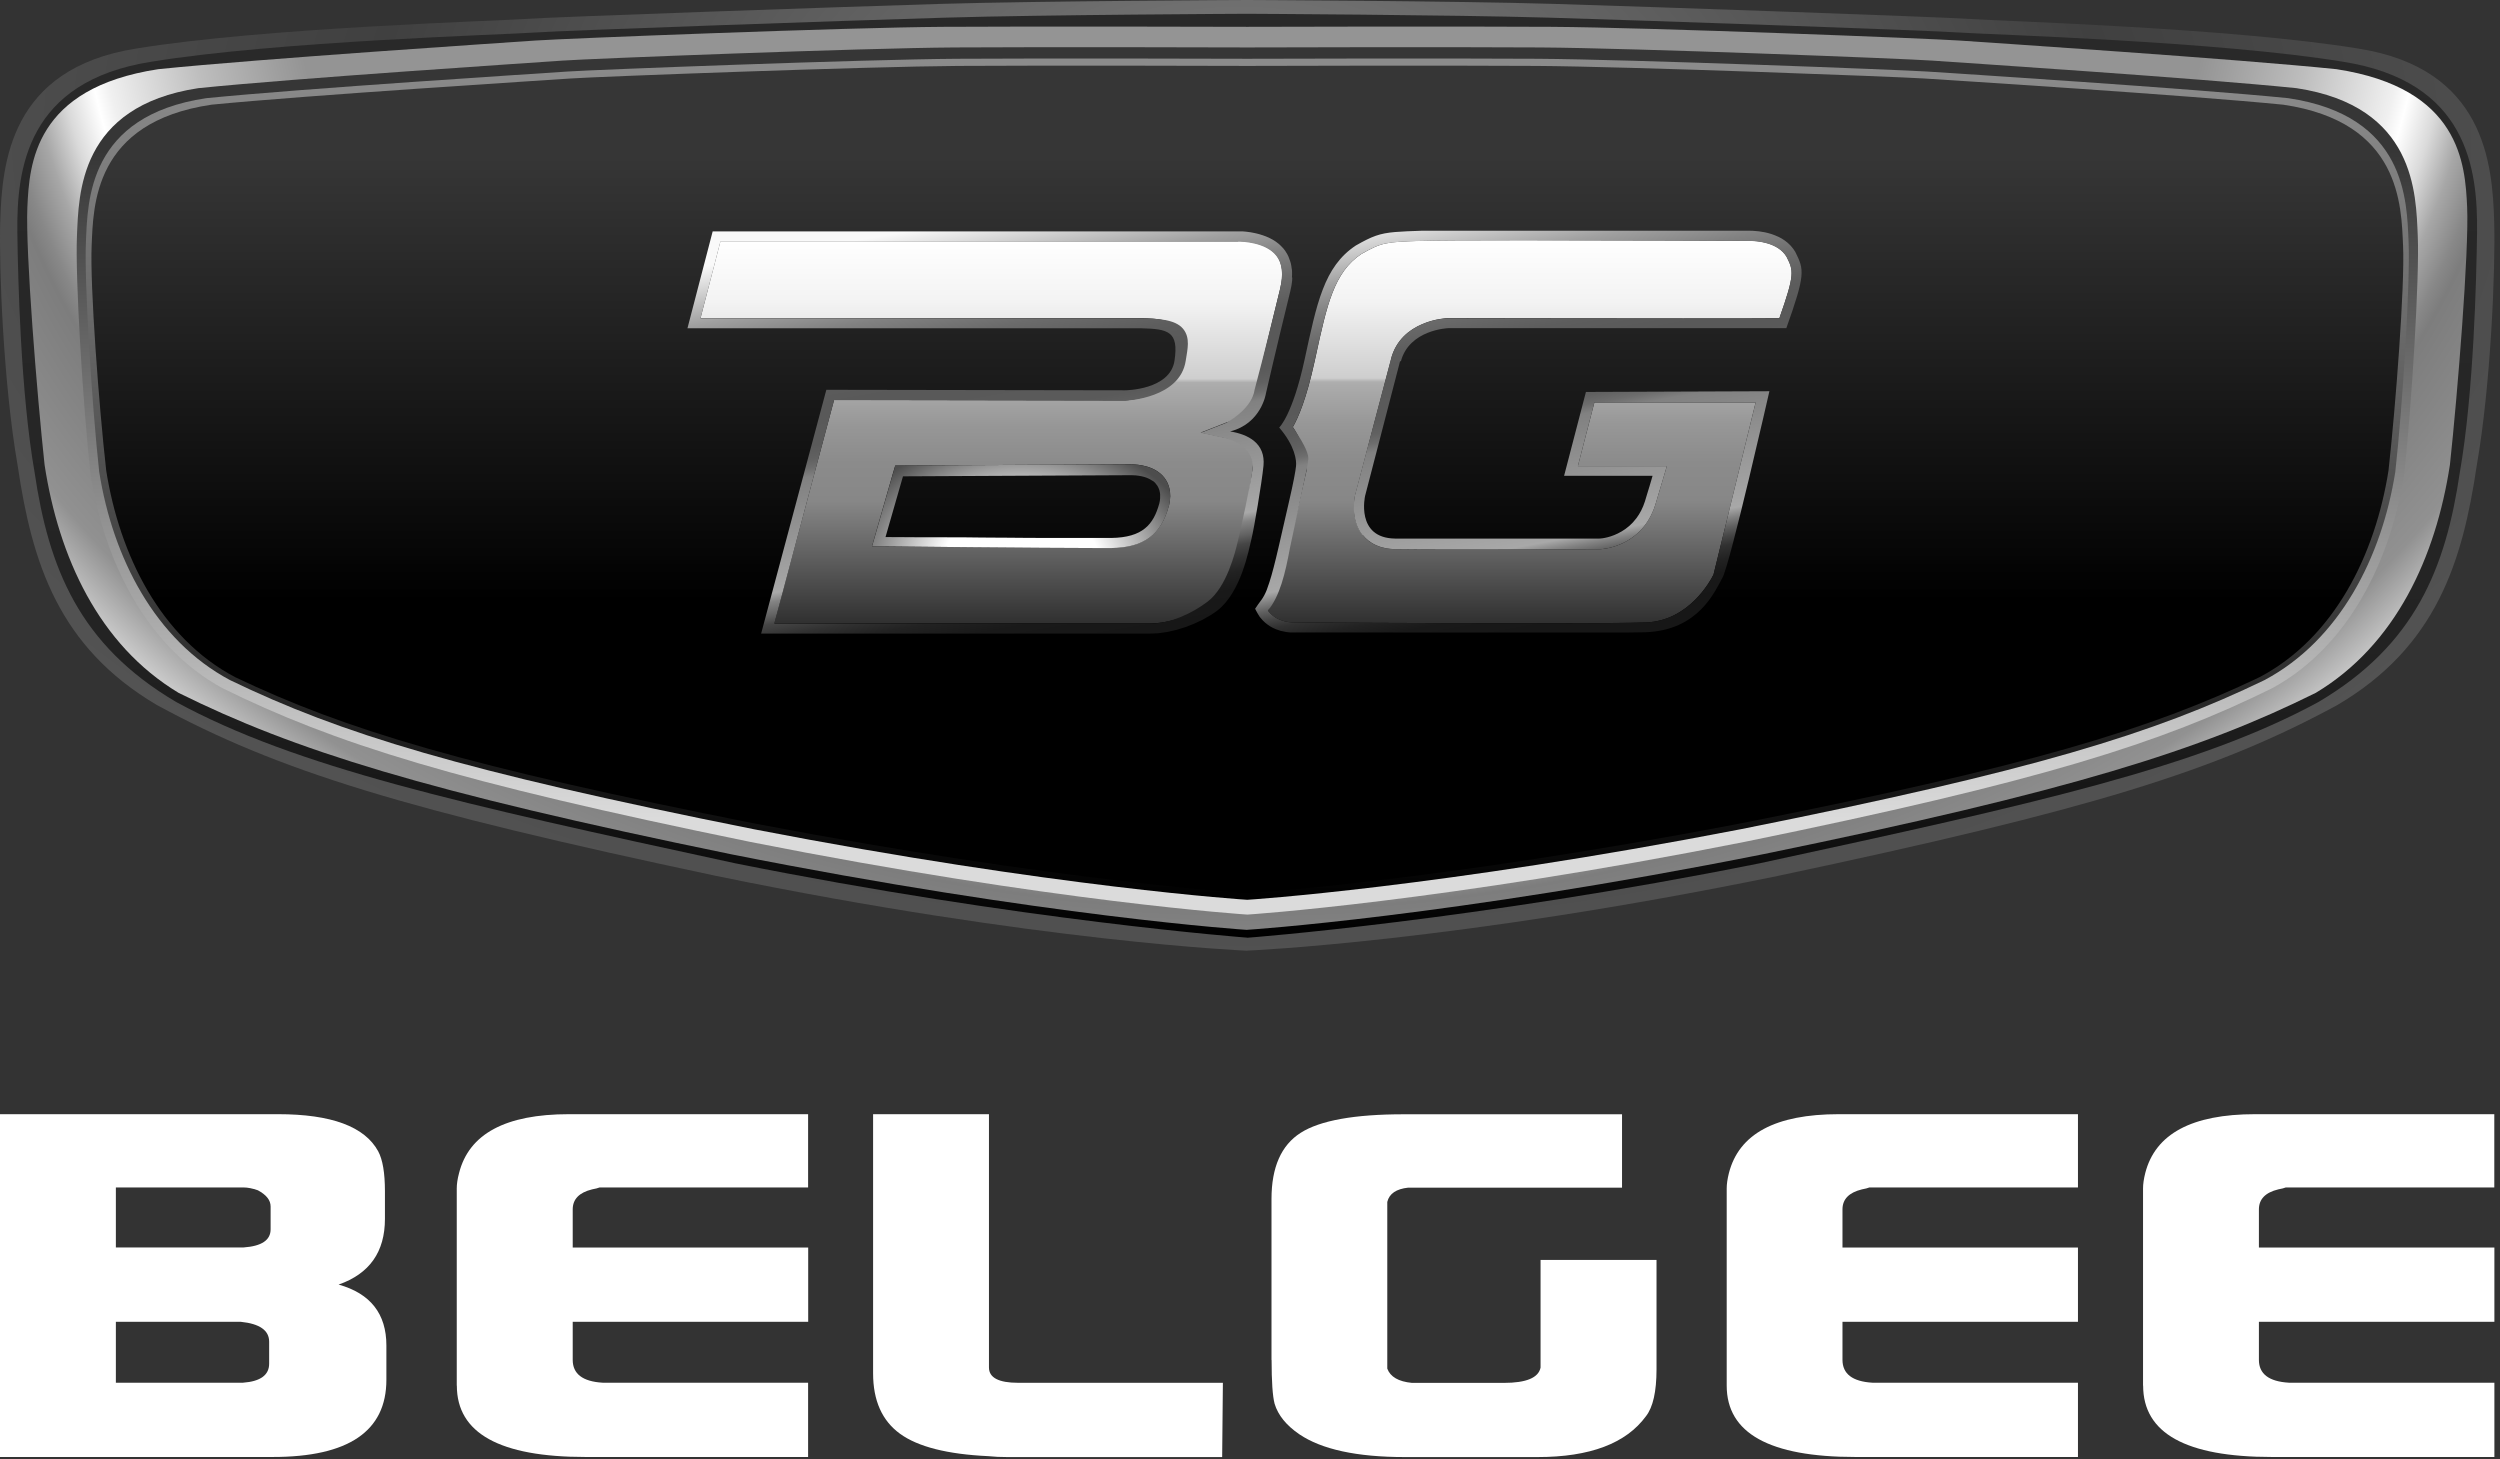
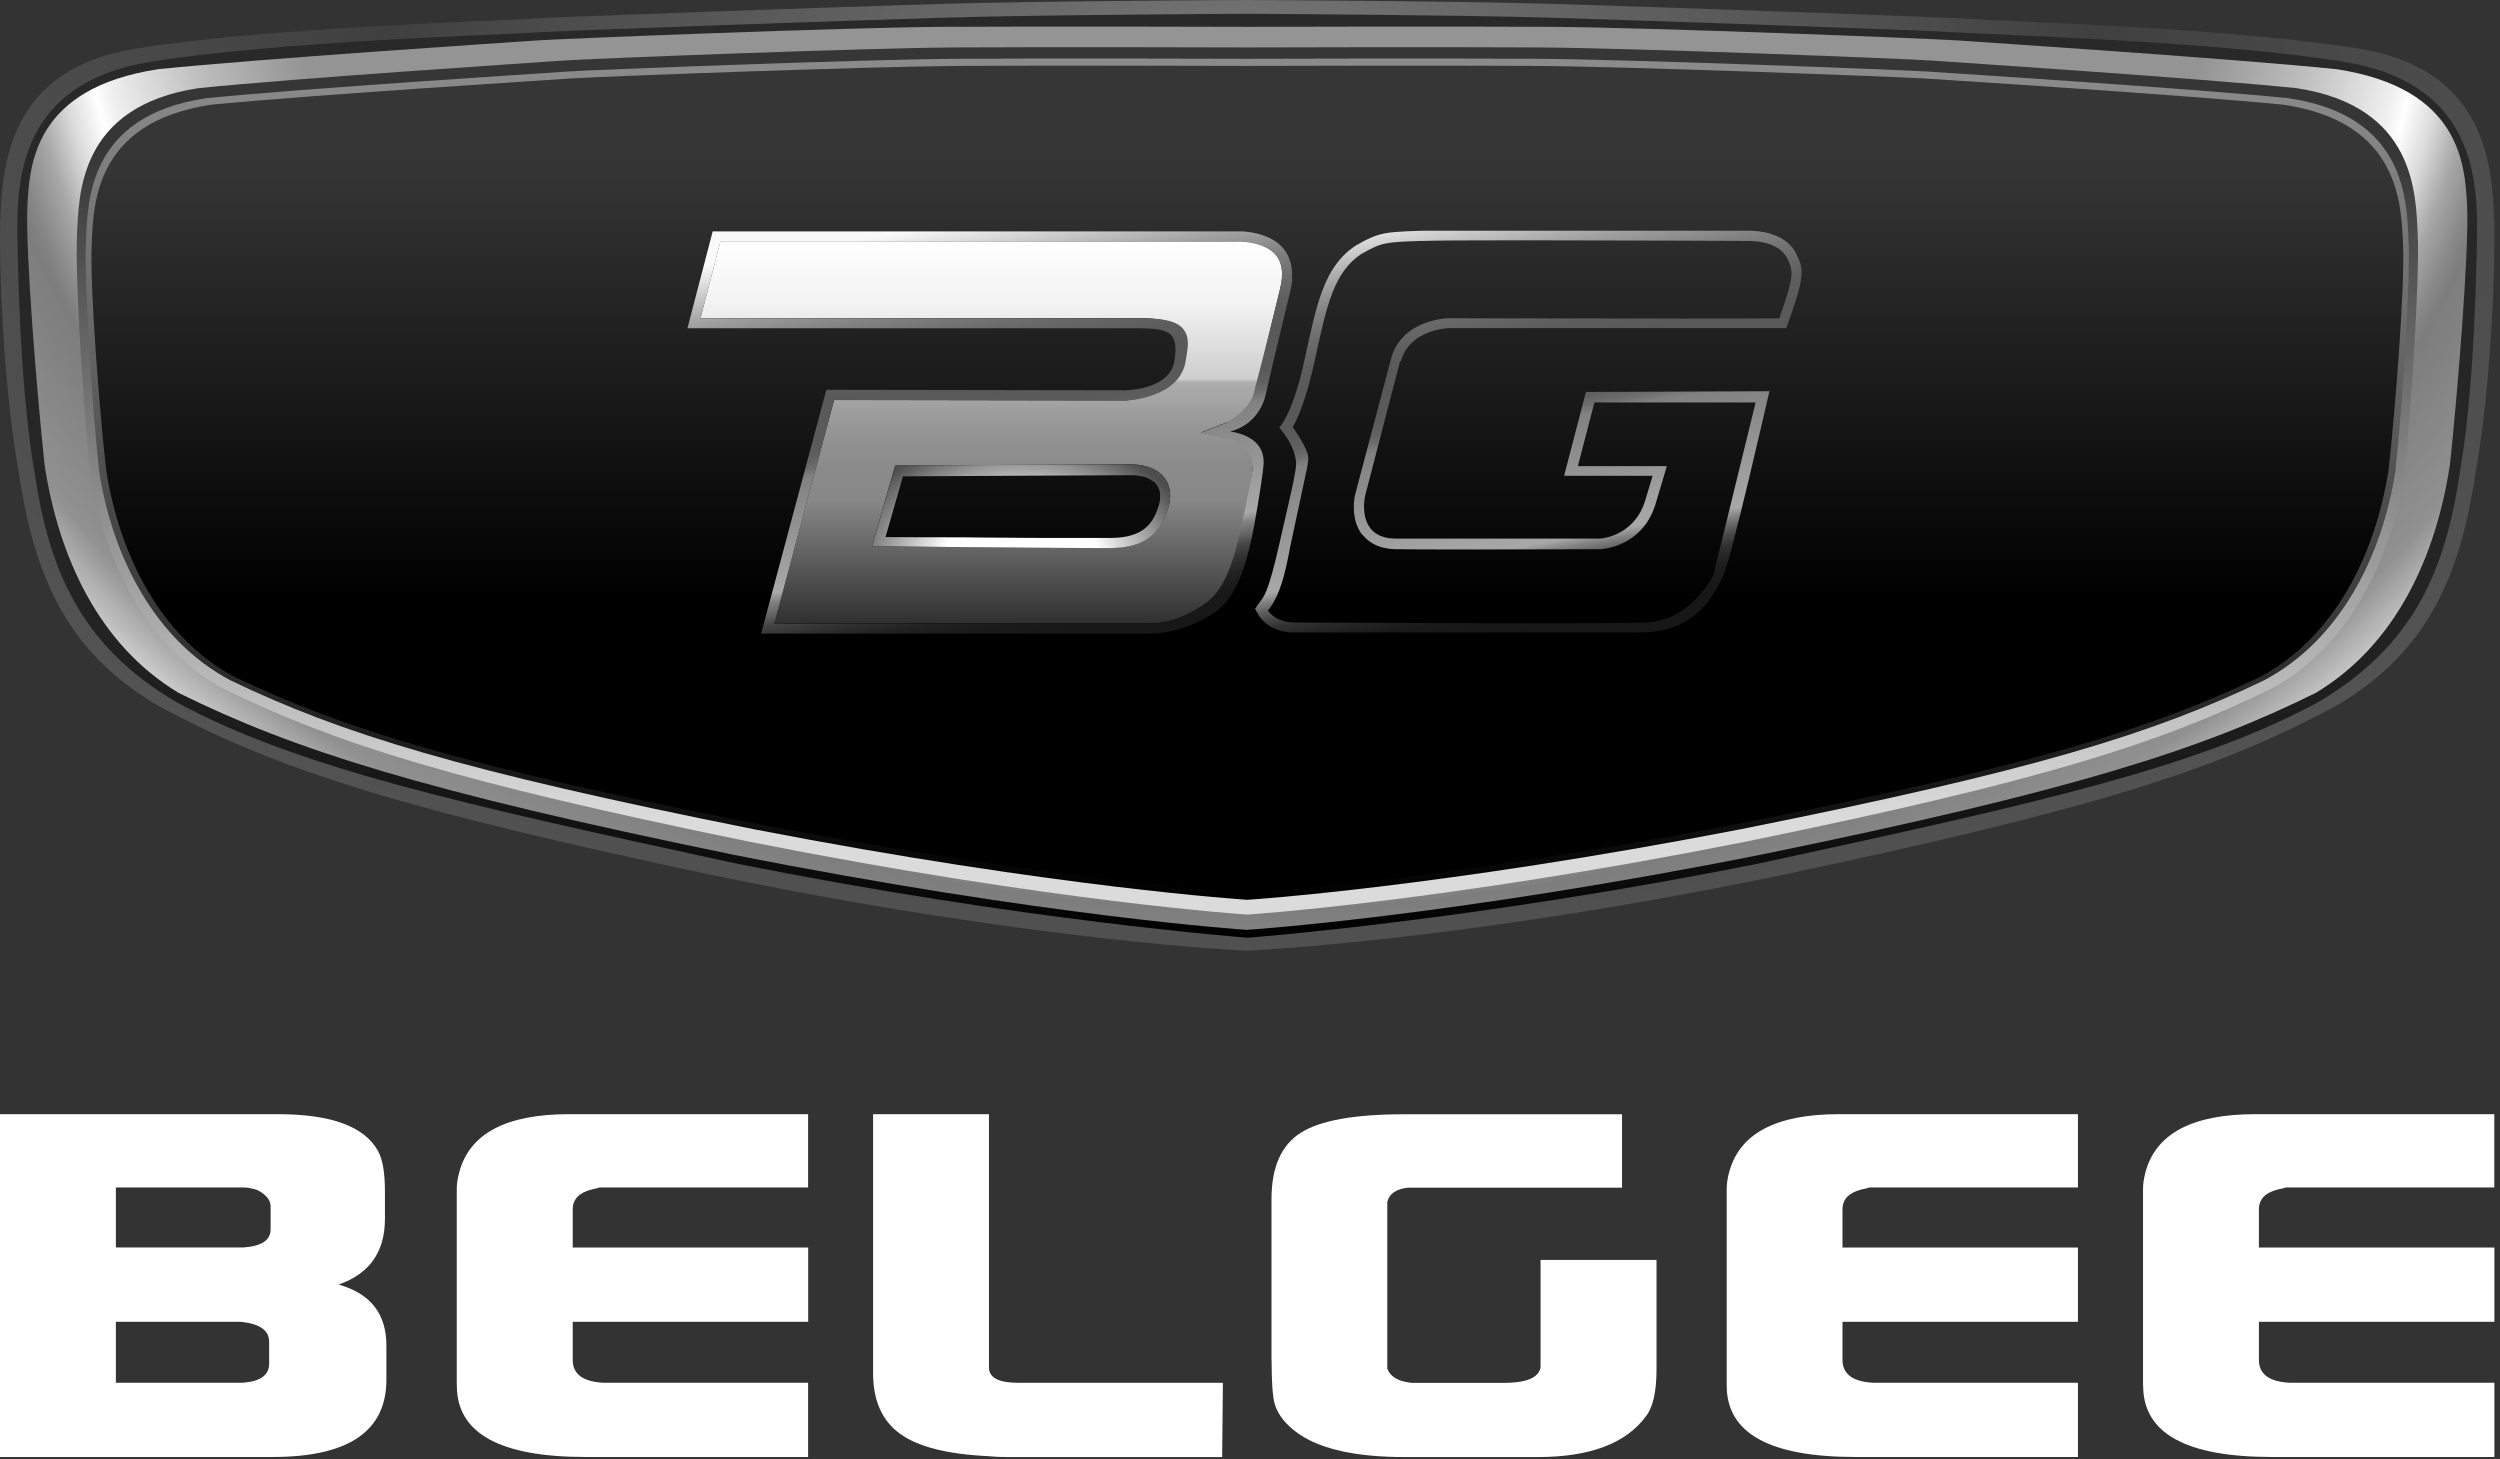
<svg xmlns="http://www.w3.org/2000/svg" width="245" height="143" viewBox="0 0 245 143" fill="none">
  <rect x="0" y="0" width="245" height="143" fill="#333333" stroke="none" />
  <g clip-path="url(#clip0_2422_243)">
    <path d="M0 109.19H27.251C32.479 109.19 35.743 110.403 37.064 112.829C37.501 113.641 37.724 114.944 37.724 116.745V119.448C37.724 122.686 36.216 124.827 33.183 125.889C36.305 126.763 37.866 128.752 37.866 131.856V135.219C37.866 140.259 34.156 142.784 26.734 142.784H0V109.19ZM11.355 116.371V122.249H23.88C25.637 122.124 26.52 121.536 26.52 120.474V118.235C26.52 117.62 26.101 117.093 25.271 116.647C24.736 116.46 24.263 116.371 23.88 116.371H11.355ZM11.355 129.528V135.505H23.817C25.521 135.38 26.377 134.755 26.377 133.64V131.491C26.377 130.376 25.449 129.724 23.594 129.537H11.355V129.528Z" fill="white" />
    <path d="M44.762 135.79V116.469C44.762 116.041 44.833 115.541 44.985 114.97C45.957 111.117 49.543 109.19 55.751 109.19H79.194V116.371H58.758C58.606 116.433 58.365 116.496 58.026 116.558C56.759 116.87 56.126 117.521 56.126 118.521V122.258H79.203V129.537H56.126V133.266C56.126 134.639 57.098 135.389 59.052 135.505H79.194V142.784H57.366C48.972 142.784 44.771 140.455 44.771 135.79" fill="white" />
    <path d="M85.563 134.577V109.19H96.918V134.015C96.918 135.014 97.873 135.514 99.773 135.514H119.843L119.772 142.793H98.747C98.069 142.793 97.427 142.766 96.847 142.703C92.842 142.516 89.96 141.785 88.203 140.509C86.446 139.233 85.563 137.262 85.563 134.586" fill="white" />
    <path d="M124.607 133.275V117.504C124.607 114.39 125.561 112.232 127.461 111.019C129.361 109.805 132.733 109.199 137.568 109.199H158.959V116.389H138.005C136.836 116.514 136.149 116.977 135.953 117.789V134.122C136.248 134.925 137.05 135.398 138.371 135.523H147.38C149.574 135.523 150.77 135.023 150.975 134.024V123.471H162.339V134.202C162.339 136.379 161.991 137.904 161.313 138.778C159.36 141.454 155.819 142.792 150.689 142.792H137.657C132.965 142.792 129.522 142.043 127.327 140.554C126.052 139.679 125.249 138.689 124.91 137.565C124.714 136.825 124.616 135.389 124.616 133.275" fill="white" />
    <path d="M169.217 135.79V116.469C169.217 116.041 169.288 115.541 169.431 114.97C170.412 111.117 173.998 109.19 180.197 109.19H203.64V116.371H183.195C183.052 116.433 182.811 116.496 182.472 116.558C181.197 116.87 180.563 117.521 180.563 118.521V122.258H203.64V129.537H180.563V133.266C180.563 134.639 181.544 135.389 183.489 135.505H203.64V142.784H181.812C173.409 142.784 169.217 140.455 169.217 135.79Z" fill="white" />
    <path d="M210.018 135.79V116.469C210.018 116.041 210.089 115.541 210.232 114.97C211.213 111.117 214.799 109.19 220.999 109.19H244.441V116.371H224.005C223.853 116.433 223.612 116.496 223.273 116.558C221.998 116.87 221.373 117.521 221.373 118.521V122.258H244.45V129.537H221.373V133.266C221.373 134.639 222.346 135.389 224.308 135.505H244.45V142.784H222.622C214.219 142.784 210.027 140.455 210.027 135.79" fill="white" />
    <path d="M122.231 93.16C122.231 93.16 142.671 92.32 174.221 85.84C204.831 79.36 217.171 75.56 229.081 69.08C238.751 63.38 241.321 55.09 242.721 45.62C244.111 37.67 244.561 26.29 244.431 21.78C244.271 15.97 243.481 6.71 231.111 4.76C218.641 2.72 195.861 2.06 193.051 1.86C190.241 1.66 161.911 0.67 152.221 0.38C142.531 0.09 122.221 0 122.221 0C122.221 0 102.121 0.09 92.221 0.38C82.531 0.67 54.201 1.66 51.391 1.86C48.581 2.06 25.801 2.72 13.331 4.76C0.971 6.72 0.191 15.98 0.021 21.79C-0.109 26.29 0.341 37.68 1.731 45.63C3.131 55.1 5.701 63.39 15.371 69.09C27.281 75.56 39.621 79.36 70.231 85.85C101.791 92.33 122.221 93.17 122.221 93.17L122.231 93.16Z" fill="url(#paint0_radial_2422_243)" />
    <path d="M122.231 91.9C122.231 91.9 144.371 90.24 172.461 84.6C199.571 78.74 215.441 75.19 227.181 68.81C236.721 63.2 239.681 55.64 241.061 46.31C242.431 38.48 242.691 27.26 242.751 22.82C242.831 16.54 241.811 7.97 229.611 6.05C217.321 4.03 194.841 3.39 192.081 3.19C189.311 2.99 161.371 2.01 151.811 1.73C142.251 1.45 122.221 1.35 122.221 1.35C122.221 1.35 102.391 1.44 92.631 1.73C82.871 2.02 55.131 2.99 52.361 3.19C49.591 3.39 27.121 4.04 14.831 6.05C2.641 7.96 1.621 16.53 1.701 22.81C1.761 27.25 2.021 38.47 3.391 46.3C4.771 55.63 7.741 63.19 17.271 68.8C29.011 75.18 44.891 78.73 71.991 84.59C100.081 90.23 122.221 91.89 122.221 91.89L122.231 91.9Z" fill="url(#paint1_linear_2422_243)" />
    <path d="M122.231 91.12C122.231 91.12 141.931 89.86 172.851 83.7C202.851 77.55 215.651 73.51 226.961 67.89C234.801 63.18 238.711 54.56 240.091 45.56C240.841 38.61 241.971 24.59 241.781 20.32C241.591 16.05 241.091 8.63 228.971 6.78C219.031 5.76 194.721 4.16 191.971 3.97C189.221 3.78 161.591 2.69 152.091 2.63C142.591 2.57 122.241 2.63 122.241 2.63C122.241 2.63 101.891 2.57 92.391 2.63C82.891 2.69 55.261 3.78 52.511 3.97C49.761 4.16 25.451 5.76 15.511 6.78C3.371 8.63 2.871 16.05 2.681 20.33C2.491 24.61 3.621 38.62 4.371 45.57C5.751 54.56 9.661 63.18 17.501 67.9C28.811 73.51 41.611 77.55 71.611 83.71C102.541 89.86 122.231 91.13 122.231 91.13V91.12Z" fill="url(#paint2_radial_2422_243)" />
    <path d="M122.231 89.63C122.231 89.63 141.121 88.42 170.941 82.51C199.861 76.6 211.791 72.83 222.701 67.43C230.111 63.39 234.291 55.02 235.621 46.38C236.341 39.7 237.121 27.22 236.941 23.12C236.761 19.02 236.741 10.41 225.051 8.64C215.471 7.66 192.031 6.13 189.371 5.94C186.711 5.75 160.081 4.71 150.921 4.65C141.761 4.59 122.241 4.65 122.241 4.65C122.241 4.65 102.721 4.59 93.561 4.65C84.401 4.71 57.761 5.75 55.111 5.94C52.461 6.13 29.021 7.66 19.431 8.64C7.741 10.42 7.721 19.02 7.541 23.12C7.361 27.22 8.131 39.7 8.861 46.38C10.191 55.02 14.371 63.39 21.781 67.43C32.691 72.82 44.611 76.59 73.541 82.51C103.361 88.42 122.251 89.63 122.251 89.63H122.231Z" fill="url(#paint3_linear_2422_243)" />
    <path d="M122.231 88.18C122.231 88.18 140.971 87 170.561 81.27C199.261 75.54 211.101 71.88 221.921 66.65C229.281 62.73 233.421 54.61 234.741 46.23C235.461 39.75 236.221 27.65 236.041 23.67C235.861 19.69 235.841 11.34 224.241 9.62C214.731 8.67 191.471 7.18 188.841 7.01C186.211 6.84 159.781 5.82 150.691 5.76C141.601 5.7 122.231 5.76 122.231 5.76C122.231 5.76 102.861 5.7 93.771 5.76C84.681 5.82 58.251 6.83 55.621 7.01C52.991 7.19 29.731 8.67 20.221 9.62C8.621 11.34 8.601 19.69 8.421 23.67C8.241 27.65 9.011 39.75 9.721 46.23C11.041 54.61 15.181 62.73 22.541 66.65C33.361 71.88 45.201 75.54 73.901 81.27C103.491 87 122.231 88.18 122.231 88.18Z" fill="url(#paint4_linear_2422_243)" />
    <path d="M122.231 87.54C122.231 87.54 140.881 86.38 170.331 80.74C198.891 75.1 210.671 71.5 221.441 66.36C228.761 62.5 232.761 54.38 234.071 46.13C234.781 39.76 235.681 27.99 235.501 24.08C235.321 20.17 235.301 11.96 223.761 10.26C214.301 9.32 191.151 7.86 188.531 7.69C185.911 7.52 159.611 6.52 150.561 6.46C141.511 6.4 122.241 6.46 122.241 6.46C122.241 6.46 102.961 6.4 93.921 6.46C84.881 6.52 58.571 7.51 55.951 7.69C53.331 7.87 30.181 9.33 20.721 10.26C9.171 11.96 9.151 20.16 8.981 24.08C8.811 28 9.691 39.76 10.411 46.13C11.721 54.37 15.721 62.5 23.041 66.36C33.811 71.5 45.591 75.1 74.151 80.74C103.601 86.38 122.251 87.54 122.251 87.54H122.231Z" fill="url(#paint5_linear_2422_243)" />
    <path d="M121.321 23.66H70.601L68.651 31.17H111.791C113.461 31.21 114.781 31.31 115.571 32.24C116.321 33.12 116.261 34.38 116.081 35.49C115.531 38.79 110.501 39.24 110.281 39.24L81.741 39.19L75.881 61.09H112.731C114.651 61.09 117.071 60.25 118.661 59.05C120.501 57.63 121.271 54.26 121.551 52.98C121.591 52.82 121.621 52.69 121.641 52.59C121.881 51.63 122.621 47.27 122.791 45.56C122.841 45.02 122.911 43.36 120.211 42.93L117.671 42.39L120.191 41.4C122.551 40.81 123.021 38.52 123.041 38.42C123.061 38.34 123.941 34.43 125.451 28.29C125.801 26.87 125.681 25.77 125.091 25.02C124.051 23.69 121.771 23.63 121.331 23.63V23.66H121.321ZM114.551 49.56C113.771 52.43 112.071 53.66 108.881 53.7H107.651C102.511 53.7 86.911 53.55 86.751 53.55H85.451L85.811 52.28L87.521 46.33L87.731 45.62H88.471L110.521 45.5H110.761C111.621 45.5 113.211 45.67 114.101 46.81C114.491 47.31 114.891 48.19 114.561 49.56H114.551Z" fill="url(#paint6_linear_2422_243)" />
-     <path d="M136.321 35.18C137.311 31.37 141.711 31.18 141.891 31.17C142.171 31.17 155.181 31.2 164.921 31.2C169.701 31.2 172.871 31.2 174.381 31.18C175.911 26.85 175.771 26.52 175.091 25.16C174.251 23.75 172.201 23.59 171.361 23.59C171.161 23.59 171.041 23.59 171.021 23.6H170.941C170.821 23.6 158.471 23.54 149.241 23.54C143.831 23.54 140.541 23.56 139.451 23.6H139.301C135.761 23.72 135.461 23.74 133.401 24.9C130.731 26.68 130.031 29.93 128.961 34.85L128.831 35.44C128.031 39.1 127.221 40.95 126.701 41.85C128.021 43.79 128.041 45.93 128.041 46.03V46.14L128.011 46.25L126.311 53.66C125.431 57.5 124.981 58.6 124.251 59.84C125.041 60.88 126.261 61 126.801 61H127.111C127.241 61 140.121 61.08 150.141 61.08C156.021 61.08 159.771 61.05 161.291 61C165.521 60.85 167.631 56.9 167.921 56.32L172.051 39.44H156.251L154.631 45.68H163.351L162.971 46.96L162.221 49.47C160.891 53.62 157.011 53.81 156.851 53.82C156.821 53.82 149.641 53.85 143.701 53.85C140.251 53.85 137.911 53.85 136.761 53.82C135.341 53.8 134.251 53.33 133.541 52.42C132.331 50.89 132.741 48.77 132.801 48.53C132.841 48.39 135.521 38.28 136.331 35.18H136.321Z" fill="url(#paint7_linear_2422_243)" />
    <path d="M126.611 27.21C126.621 27 126.631 26.8 126.621 26.61C126.621 26.5 126.601 26.39 126.581 26.29C126.561 26.13 126.541 25.97 126.501 25.82C126.481 25.72 126.441 25.62 126.411 25.53C126.371 25.4 126.321 25.27 126.271 25.15C126.231 25.06 126.181 24.98 126.141 24.89C126.081 24.78 126.011 24.67 125.941 24.57C125.891 24.5 125.831 24.42 125.771 24.35C125.691 24.26 125.611 24.17 125.521 24.09C125.461 24.03 125.391 23.97 125.331 23.91C125.241 23.83 125.141 23.76 125.041 23.69C124.971 23.64 124.901 23.59 124.831 23.55C124.721 23.48 124.611 23.43 124.501 23.37C124.431 23.34 124.371 23.3 124.301 23.27C124.171 23.21 124.041 23.16 123.921 23.12C123.871 23.1 123.811 23.08 123.761 23.06C123.581 23 123.401 22.95 123.221 22.9C123.191 22.9 123.171 22.9 123.141 22.88C122.991 22.84 122.841 22.81 122.701 22.79C122.641 22.78 122.581 22.77 122.531 22.76C122.431 22.74 122.321 22.73 122.231 22.72C122.171 22.72 122.111 22.71 122.061 22.7C121.981 22.7 121.901 22.68 121.821 22.68H69.841L67.371 32.17H111.791C114.511 32.23 115.531 32.48 115.101 35.35C114.671 38.22 110.281 38.25 110.281 38.25L80.981 38.2L74.591 62.09H112.741C112.891 62.09 113.051 62.09 113.211 62.07C113.341 62.07 113.461 62.07 113.591 62.05C113.751 62.03 113.901 62.01 114.061 61.98C114.191 61.96 114.321 61.95 114.451 61.92C114.611 61.89 114.771 61.85 114.931 61.81C115.061 61.78 115.191 61.76 115.321 61.72C115.481 61.68 115.641 61.62 115.801 61.57C115.931 61.53 116.061 61.5 116.191 61.45C116.351 61.39 116.511 61.33 116.671 61.26C116.791 61.21 116.911 61.17 117.031 61.12C117.191 61.05 117.341 60.97 117.501 60.9C117.611 60.85 117.731 60.8 117.841 60.74C118.001 60.66 118.151 60.56 118.311 60.47C118.411 60.41 118.511 60.36 118.601 60.31C118.841 60.16 119.071 60 119.291 59.84C121.651 58.02 122.391 53.83 122.641 52.83C122.891 51.83 123.641 47.41 123.821 45.66C124.041 43.43 122.301 42.56 120.551 42.28C123.591 41.52 124.051 38.6 124.051 38.6C124.051 38.6 124.931 34.73 126.451 28.53C126.541 28.16 126.601 27.81 126.631 27.49C126.641 27.38 126.631 27.28 126.641 27.18L126.611 27.21ZM125.451 28.33C123.951 34.47 122.961 38.16 122.941 38.23C122.921 38.33 122.821 39.9 120.191 41.43L117.671 42.42L119.261 42.78C121.961 43.21 122.951 44.57 122.731 46.08C122.491 47.78 121.641 51.63 121.411 52.59C121.391 52.69 121.361 52.82 121.321 52.98C121.031 54.25 120.201 57.53 118.361 58.95C116.781 60.15 114.651 61.11 112.731 61.11H75.881L81.741 39.21L110.281 39.26C110.491 39.26 115.651 39.01 116.201 35.35C116.371 34.24 116.681 33.1 115.931 32.21C115.141 31.28 113.461 31.23 111.791 31.19H68.651L70.601 23.68H121.321C121.771 23.68 124.041 23.75 125.081 25.07C125.671 25.82 125.791 26.92 125.441 28.34H125.451V28.33Z" fill="url(#paint8_linear_2422_243)" />
    <path d="M110.771 45.51H110.531L88.481 45.62H87.741L87.531 46.34L85.821 52.29L85.461 53.54H86.761C86.921 53.55 102.521 53.71 107.661 53.71H108.891C112.081 53.67 113.781 52.44 114.561 49.57C114.891 48.2 114.491 47.32 114.101 46.82C113.211 45.68 111.621 45.51 110.761 45.51H110.771ZM113.691 48.83C113.691 48.99 113.651 49.16 113.611 49.34C113.051 51.38 112.011 52.68 108.891 52.72H102.771C102.051 52.72 101.311 52.72 100.541 52.71H100.501C99.721 52.71 98.921 52.7 98.121 52.69H97.821C96.711 52.69 95.611 52.67 94.551 52.66H93.471C92.991 52.66 92.531 52.66 92.081 52.65H89.801C89.231 52.65 88.741 52.65 88.311 52.64H87.821C87.171 52.64 86.781 52.63 86.781 52.63L88.491 46.68L110.561 46.57H110.931C110.991 46.57 111.061 46.57 111.141 46.58C111.221 46.58 111.311 46.58 111.401 46.6C111.431 46.6 111.451 46.6 111.481 46.61C111.551 46.61 111.611 46.63 111.681 46.64C111.721 46.64 111.751 46.65 111.791 46.66C111.851 46.66 111.921 46.69 111.981 46.7C112.021 46.7 112.061 46.72 112.101 46.73C112.161 46.75 112.231 46.77 112.291 46.79C112.331 46.8 112.371 46.82 112.401 46.83C112.471 46.86 112.531 46.89 112.601 46.92C112.631 46.94 112.671 46.95 112.701 46.97C112.791 47.02 112.881 47.07 112.961 47.13H112.981C113.071 47.19 113.151 47.26 113.221 47.34C113.241 47.36 113.261 47.39 113.281 47.42C113.331 47.48 113.381 47.54 113.421 47.6C113.441 47.63 113.461 47.67 113.481 47.71C113.511 47.77 113.551 47.84 113.571 47.91C113.591 47.95 113.601 48 113.621 48.04C113.641 48.11 113.661 48.19 113.671 48.27C113.671 48.32 113.691 48.37 113.691 48.42V48.86V48.83Z" fill="url(#paint9_radial_2422_243)" />
    <path d="M137.281 35.43C138.101 32.29 141.931 32.16 141.931 32.16H175.061C176.941 26.89 176.821 26.45 175.941 24.69C175.821 24.48 175.671 24.29 175.521 24.12C175.491 24.08 175.451 24.05 175.421 24.01C175.261 23.85 175.101 23.71 174.921 23.58L174.831 23.52C174.671 23.41 174.501 23.31 174.331 23.23C174.291 23.21 174.261 23.19 174.221 23.18C174.031 23.09 173.841 23.02 173.641 22.95C173.601 22.94 173.551 22.92 173.511 22.91C173.331 22.85 173.151 22.81 172.971 22.77C172.951 22.77 172.931 22.77 172.921 22.76C172.731 22.72 172.551 22.69 172.371 22.67C172.331 22.67 172.291 22.66 172.251 22.66C172.081 22.64 171.921 22.63 171.781 22.62H171.741C171.601 22.62 171.481 22.62 171.371 22.61H139.401C138.241 22.65 137.401 22.68 136.711 22.74C135.201 22.87 134.471 23.15 132.871 24.06C129.731 26.13 129.041 29.77 127.851 35.24C126.661 40.71 125.361 41.9 125.361 41.9C126.931 43.72 127.071 45.16 127.011 45.69C126.951 46.22 126.771 47.22 126.321 49.17C126.191 49.76 126.041 50.41 125.871 51.13C125.711 51.85 125.531 52.62 125.341 53.45C124.961 55.1 124.671 56.23 124.401 57.06C124.311 57.34 124.231 57.58 124.141 57.81C123.801 58.7 123.411 59 123.001 59.66C123.111 59.88 123.321 60.27 123.451 60.45C123.481 60.49 123.511 60.53 123.541 60.56C123.671 60.72 123.811 60.87 123.961 61C123.981 61.02 124.011 61.04 124.031 61.06C124.161 61.17 124.301 61.27 124.441 61.36C124.471 61.38 124.491 61.4 124.521 61.41C124.671 61.5 124.831 61.58 124.981 61.64C125.011 61.65 125.051 61.67 125.081 61.68C125.231 61.74 125.381 61.79 125.521 61.83H125.541C125.691 61.87 125.841 61.9 125.971 61.92C126.001 61.92 126.031 61.93 126.061 61.94C126.191 61.96 126.311 61.97 126.421 61.98H135.361C136.101 61.98 136.881 61.98 137.671 61.99H159.311C159.561 61.99 159.801 61.99 160.021 61.98C160.241 61.98 160.431 61.98 160.621 61.97H160.771C160.951 61.97 161.121 61.97 161.261 61.96C166.471 61.77 168.051 57.96 168.801 56.62C169.551 55.28 173.401 38.34 173.401 38.34L155.421 38.41L154.351 42.52L153.281 46.63H161.951L161.821 47.08C161.781 47.23 161.721 47.43 161.641 47.69C161.591 47.87 161.531 48.07 161.451 48.31C161.381 48.55 161.301 48.83 161.201 49.14C160.991 49.8 160.701 50.34 160.371 50.78C159.931 51.37 159.421 51.79 158.921 52.08C158.801 52.15 158.671 52.22 158.551 52.28C158.311 52.4 158.071 52.49 157.861 52.56C157.751 52.59 157.651 52.62 157.551 52.65C157.361 52.7 157.191 52.73 157.061 52.75C156.861 52.78 156.751 52.78 156.751 52.78H136.711C132.821 52.72 133.781 48.59 133.781 48.59C133.781 48.59 136.391 38.52 137.211 35.38L137.281 35.43ZM133.541 52.42C134.261 53.32 135.341 53.79 136.761 53.82C137.911 53.84 140.251 53.85 143.701 53.85C149.641 53.85 156.811 53.82 156.851 53.82C157.011 53.82 160.891 53.62 162.221 49.47L162.971 46.96L163.351 45.68H154.631L156.251 39.44H172.051L167.921 56.32C167.631 56.91 165.511 60.85 161.291 61C159.761 61.06 156.011 61.08 150.141 61.08C140.121 61.08 127.241 61 127.111 61H126.801C126.271 61 125.041 60.88 124.251 59.84C125.421 58.43 125.951 56.22 126.421 53.67L128.031 46.14C128.031 46.14 128.171 45.5 128.211 45.03C128.251 44.56 128.011 43.79 126.691 41.85C127.211 40.95 128.021 39.09 128.821 35.44L128.951 34.85C130.021 29.93 130.731 26.68 133.391 24.9C135.441 23.74 135.751 23.73 139.291 23.61H139.441C140.521 23.57 143.811 23.55 149.231 23.55C158.461 23.55 170.811 23.61 170.931 23.61H171.011C171.011 23.61 171.151 23.61 171.351 23.61C172.191 23.61 174.241 23.76 175.081 25.18C175.761 26.54 175.901 26.86 174.371 31.2C172.861 31.21 169.691 31.22 164.911 31.22C155.181 31.22 142.161 31.19 141.881 31.19C141.691 31.19 137.301 31.38 136.311 35.2C135.501 38.3 132.821 48.41 132.781 48.55C132.731 48.79 132.311 50.91 133.521 52.44H133.541V52.42Z" fill="url(#paint10_linear_2422_243)" />
  </g>
  <defs>
    <radialGradient id="paint0_radial_2422_243" cx="0" cy="0" r="1" gradientUnits="userSpaceOnUse" gradientTransform="translate(121.27 13.376) rotate(90.71) scale(94.98 158.617)">
      <stop stop-color="#808080" />
      <stop offset="0.53" stop-color="#404040" />
      <stop offset="0.74" stop-color="#4C4C4C" />
      <stop offset="0.98" stop-color="#575757" />
    </radialGradient>
    <linearGradient id="paint1_linear_2422_243" x1="122.231" y1="91.9" x2="122.231" y2="1.35" gradientUnits="userSpaceOnUse">
      <stop />
      <stop offset="0.07" stop-color="#0C0C0C" />
      <stop offset="0.19" stop-color="#1A1A1A" />
      <stop offset="0.33" stop-color="#232323" />
      <stop offset="0.55" stop-color="#262626" />
      <stop offset="0.98" stop-color="#292929" />
    </linearGradient>
    <radialGradient id="paint2_radial_2422_243" cx="0" cy="0" r="1" gradientUnits="userSpaceOnUse" gradientTransform="translate(122.568 -5.606) rotate(89.84) scale(112.79 150.011)">
      <stop offset="0.63" stop-color="#949494" />
      <stop offset="0.65" stop-color="#9F9F9F" />
      <stop offset="0.7" stop-color="#BEBEBE" />
      <stop offset="0.76" stop-color="#F0F0F0" />
      <stop offset="0.77" stop-color="white" />
      <stop offset="0.79" stop-color="#DADADA" />
      <stop offset="0.81" stop-color="#A7A7A7" />
      <stop offset="0.83" stop-color="#888888" />
      <stop offset="0.84" stop-color="#7D7D7D" />
      <stop offset="0.92" stop-color="#919191" />
      <stop offset="1" stop-color="white" />
    </radialGradient>
    <linearGradient id="paint3_linear_2422_243" x1="122.241" y1="89.63" x2="122.241" y2="4.62" gradientUnits="userSpaceOnUse">
      <stop offset="0.11" stop-color="#DBDBDB" />
      <stop offset="0.88" stop-color="#363636" />
    </linearGradient>
    <linearGradient id="paint4_linear_2422_243" x1="121.701" y1="99.19" x2="122.411" y2="-0.55" gradientUnits="userSpaceOnUse">
      <stop offset="0.11" />
      <stop offset="0.41" stop-color="#3C3C3C" />
      <stop offset="0.68" stop-color="#6A6A6A" />
      <stop offset="0.88" stop-color="#868686" />
      <stop offset="1" stop-color="#919191" />
    </linearGradient>
    <linearGradient id="paint5_linear_2422_243" x1="122.241" y1="8.27" x2="122.241" y2="73.17" gradientUnits="userSpaceOnUse">
      <stop offset="0.11" stop-color="#363636" />
      <stop offset="0.78" />
    </linearGradient>
    <linearGradient id="paint6_linear_2422_243" x1="97.151" y1="23.63" x2="97.151" y2="61.09" gradientUnits="userSpaceOnUse">
      <stop stop-color="white" />
      <stop offset="0.16" stop-color="#F3F3F3" />
      <stop offset="0.36" stop-color="#CECECE" />
      <stop offset="0.37" stop-color="#AEAEAE" />
      <stop offset="0.38" stop-color="#ABABAB" />
      <stop offset="0.48" stop-color="#979797" />
      <stop offset="0.58" stop-color="#8B8B8B" />
      <stop offset="0.68" stop-color="#878787" />
      <stop offset="1" stop-color="#303030" />
    </linearGradient>
    <linearGradient id="paint7_linear_2422_243" x1="149.921" y1="23.54" x2="149.921" y2="61.08" gradientUnits="userSpaceOnUse">
      <stop stop-color="white" />
      <stop offset="0.16" stop-color="#F3F3F3" />
      <stop offset="0.36" stop-color="#CECECE" />
      <stop offset="0.37" stop-color="#AEAEAE" />
      <stop offset="0.38" stop-color="#ABABAB" />
      <stop offset="0.48" stop-color="#979797" />
      <stop offset="0.58" stop-color="#8B8B8B" />
      <stop offset="0.68" stop-color="#878787" />
      <stop offset="1" stop-color="#303030" />
    </linearGradient>
    <linearGradient id="paint8_linear_2422_243" x1="95.681" y1="21.56" x2="102.791" y2="63.44" gradientUnits="userSpaceOnUse">
      <stop stop-color="#F9F9F9" />
      <stop offset="0.07" stop-color="#C9C9C9" />
      <stop offset="0.13" stop-color="#A0A0A0" />
      <stop offset="0.19" stop-color="#818181" />
      <stop offset="0.25" stop-color="#6B6B6B" />
      <stop offset="0.31" stop-color="#5D5D5D" />
      <stop offset="0.36" stop-color="#595959" />
      <stop offset="0.45" stop-color="#5A5A5A" />
      <stop offset="0.48" stop-color="#616161" />
      <stop offset="0.5" stop-color="#6D6D6D" />
      <stop offset="0.52" stop-color="#818181" />
      <stop offset="0.77" stop-color="#A8A8A8" />
      <stop offset="0.79" stop-color="#838383" />
      <stop offset="0.82" stop-color="#626262" />
      <stop offset="0.84" stop-color="#464646" />
      <stop offset="0.87" stop-color="#313131" />
      <stop offset="0.9" stop-color="#222222" />
      <stop offset="0.94" stop-color="#191919" />
      <stop offset="1" stop-color="#171717" />
    </linearGradient>
    <radialGradient id="paint9_radial_2422_243" cx="0" cy="0" r="1" gradientUnits="userSpaceOnUse" gradientTransform="translate(100.121 55.386) rotate(-88.99) scale(12.96 17.626)">
      <stop offset="0.44" stop-color="white" />
      <stop offset="1" stop-color="#4D4D4D" />
    </radialGradient>
    <linearGradient id="paint10_linear_2422_243" x1="145.451" y1="19.42" x2="153.261" y2="62.06" gradientUnits="userSpaceOnUse">
      <stop stop-color="#F9F9F9" />
      <stop offset="0.07" stop-color="#C9C9C9" />
      <stop offset="0.13" stop-color="#A0A0A0" />
      <stop offset="0.19" stop-color="#818181" />
      <stop offset="0.25" stop-color="#6B6B6B" />
      <stop offset="0.31" stop-color="#5D5D5D" />
      <stop offset="0.36" stop-color="#595959" />
      <stop offset="0.45" stop-color="#5A5A5A" />
      <stop offset="0.48" stop-color="#616161" />
      <stop offset="0.5" stop-color="#6D6D6D" />
      <stop offset="0.52" stop-color="#818181" />
      <stop offset="0.79" stop-color="#A8A8A8" />
      <stop offset="0.81" stop-color="#828282" />
      <stop offset="0.83" stop-color="#616161" />
      <stop offset="0.85" stop-color="#464646" />
      <stop offset="0.87" stop-color="#313131" />
      <stop offset="0.9" stop-color="#222222" />
      <stop offset="0.93" stop-color="#191919" />
      <stop offset="0.98" stop-color="#171717" />
    </linearGradient>
    <clipPath id="clip0_2422_243">
      <rect width="245" height="143" fill="white" />
    </clipPath>
  </defs>
</svg>